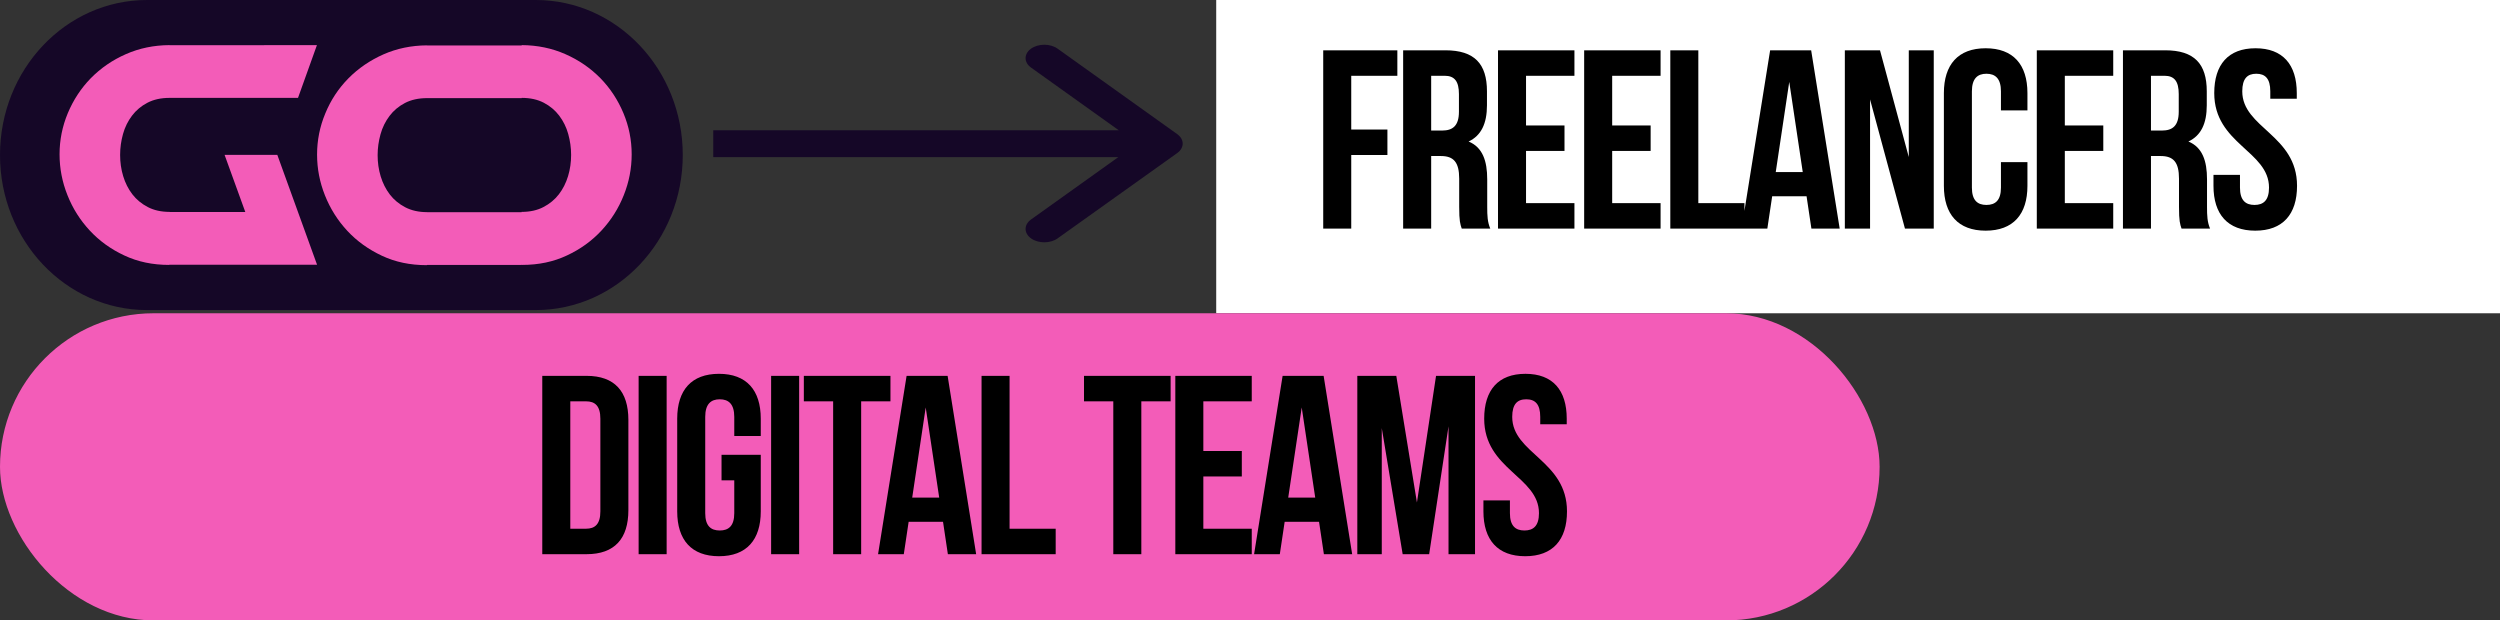
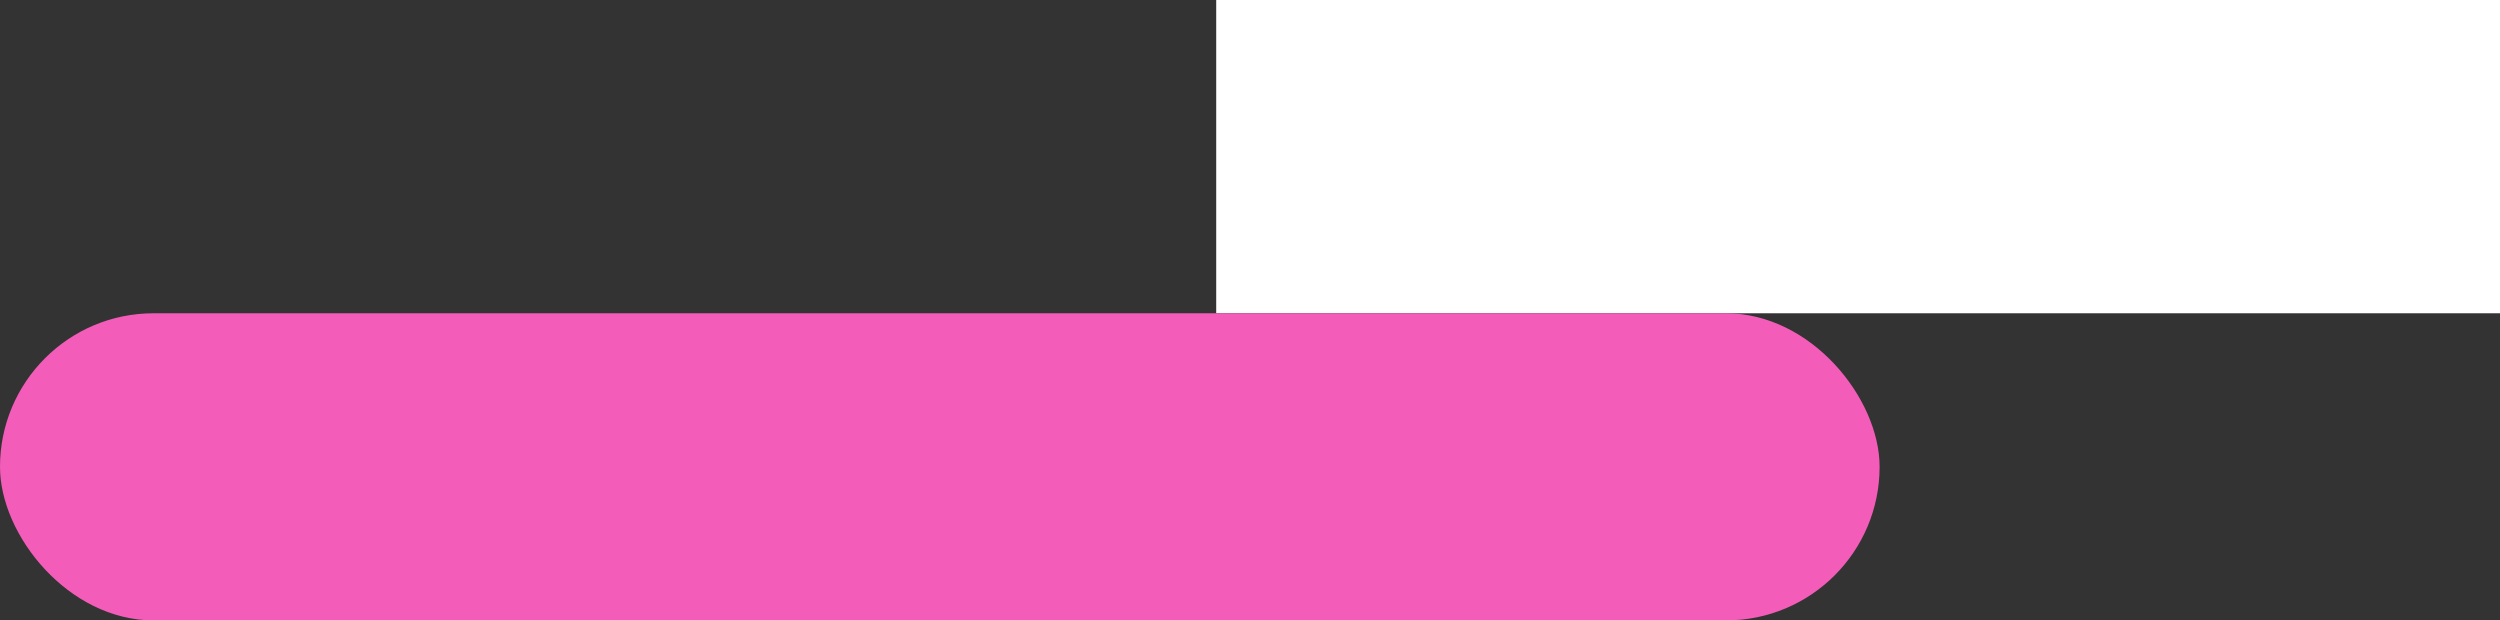
<svg xmlns="http://www.w3.org/2000/svg" width="407" height="101" viewBox="0 0 407 101" fill="none">
  <rect x="0" y="0" width="407" height="101" fill="#333333" stroke="none" />
  <rect width="209" height="51" transform="translate(198)" fill="white" />
-   <path d="M219.982 12.336H227.489V8.189H215.42V37.221H219.982V25.235H225.871V21.087H219.982V12.336ZM242.617 37.221C242.161 36.143 242.119 35.106 242.119 33.696V29.217C242.119 26.189 241.373 23.991 239.091 23.037C241.124 22.083 242.078 20.134 242.078 17.147V14.866C242.078 10.387 240.045 8.189 235.317 8.189H228.432V37.221H232.995V25.401H234.571C236.644 25.401 237.557 26.396 237.557 29.092V33.654C237.557 36.018 237.723 36.475 237.972 37.221H242.617ZM235.193 12.336C236.81 12.336 237.515 13.249 237.515 15.322V18.184C237.515 20.507 236.479 21.253 234.778 21.253H232.995V12.336H235.193ZM248.438 12.336H256.318V8.189H243.875V37.221H256.318V33.074H248.438V24.571H254.7V20.424H248.438V12.336ZM262.463 12.336H270.343V8.189H257.901V37.221H270.343V33.074H262.463V24.571H268.725V20.424H262.463V12.336ZM271.926 37.221H283.995V33.074H276.488V8.189H271.926V37.221ZM294.856 8.189H288.178L283.533 37.221H287.722L288.51 31.954H294.109L294.897 37.221H299.501L294.856 8.189ZM291.289 13.332L293.487 28.014H289.091L291.289 13.332ZM310.128 37.221H314.815V8.189H310.75V25.567L306.063 8.189H300.34V37.221H304.446V16.194L310.128 37.221ZM325.754 26.396V30.544C325.754 32.617 324.841 33.364 323.39 33.364C321.938 33.364 321.026 32.617 321.026 30.544V14.866C321.026 12.793 321.938 12.005 323.39 12.005C324.841 12.005 325.754 12.793 325.754 14.866V17.977H330.067V15.157C330.067 10.511 327.745 7.857 323.265 7.857C318.786 7.857 316.464 10.511 316.464 15.157V30.253C316.464 34.899 318.786 37.553 323.265 37.553C327.745 37.553 330.067 34.899 330.067 30.253V26.396H325.754ZM336.153 12.336H344.034V8.189H331.591V37.221H344.034V33.074H336.153V24.571H342.416V20.424H336.153V12.336ZM359.801 37.221C359.345 36.143 359.303 35.106 359.303 33.696V29.217C359.303 26.189 358.557 23.991 356.275 23.037C358.308 22.083 359.262 20.134 359.262 17.147V14.866C359.262 10.387 357.229 8.189 352.501 8.189H345.616V37.221H350.179V25.401H351.755C353.828 25.401 354.741 26.396 354.741 29.092V33.654C354.741 36.018 354.907 36.475 355.156 37.221H359.801ZM352.377 12.336C353.994 12.336 354.699 13.249 354.699 15.322V18.184C354.699 20.507 353.663 21.253 351.962 21.253H350.179V12.336H352.377ZM360.479 15.157C360.479 23.452 369.396 24.571 369.396 30.544C369.396 32.617 368.483 33.364 367.032 33.364C365.58 33.364 364.668 32.617 364.668 30.544V28.47H360.354V30.253C360.354 34.899 362.677 37.553 367.156 37.553C371.635 37.553 373.958 34.899 373.958 30.253C373.958 21.959 365.041 20.839 365.041 14.866C365.041 12.793 365.87 12.005 367.322 12.005C368.774 12.005 369.603 12.793 369.603 14.866V16.069H373.916V15.157C373.916 10.511 371.635 7.857 367.198 7.857C362.76 7.857 360.479 10.511 360.479 15.157Z" fill="black" />
  <rect y="51" width="306" height="50" rx="25" fill="#F35CB8" />
-   <path d="M88.282 90.221H95.499C100.061 90.221 102.301 87.691 102.301 83.046V68.364C102.301 63.719 100.061 61.189 95.499 61.189H88.282V90.221ZM95.416 65.336C96.868 65.336 97.739 66.083 97.739 68.157V83.253C97.739 85.327 96.868 86.074 95.416 86.074H92.845V65.336H95.416ZM103.968 90.221H108.53V61.189H103.968V90.221ZM117.465 78.194H119.539V83.544C119.539 85.618 118.627 86.364 117.175 86.364C115.723 86.364 114.811 85.618 114.811 83.544V67.866C114.811 65.793 115.723 65.004 117.175 65.004C118.627 65.004 119.539 65.793 119.539 67.866V70.977H123.852V68.157C123.852 63.511 121.53 60.857 117.051 60.857C112.571 60.857 110.249 63.511 110.249 68.157V83.253C110.249 87.899 112.571 90.553 117.051 90.553C121.53 90.553 123.852 87.899 123.852 83.253V74.046H117.465V78.194ZM125.538 90.221H130.101V61.189H125.538V90.221ZM130.865 65.336H135.635V90.221H140.197V65.336H144.966V61.189H130.865V65.336ZM154.272 61.189H147.594L142.949 90.221H147.138L147.926 84.954H153.525L154.313 90.221H158.917L154.272 61.189ZM150.705 66.332L152.903 81.014H148.507L150.705 66.332ZM159.797 90.221H171.866V86.074H164.359V61.189H159.797V90.221ZM176.476 65.336H181.245V90.221H185.808V65.336H190.577V61.189H176.476V65.336ZM195.904 65.336H203.785V61.189H191.342V90.221H203.785V86.074H195.904V77.571H202.167V73.424H195.904V65.336ZM215.487 61.189H208.81L204.165 90.221H208.354L209.142 84.954H214.741L215.529 90.221H220.133L215.487 61.189ZM211.921 66.332L214.119 81.014H209.722L211.921 66.332ZM227.317 61.189H220.971V90.221H224.953V69.691L228.354 90.221H232.667L235.819 69.401V90.221H240.133V61.189H233.787L230.677 81.802L227.317 61.189ZM241.627 68.157C241.627 76.452 250.544 77.571 250.544 83.544C250.544 85.618 249.631 86.364 248.18 86.364C246.728 86.364 245.815 85.618 245.815 83.544V81.47H241.502V83.253C241.502 87.899 243.825 90.553 248.304 90.553C252.783 90.553 255.106 87.899 255.106 83.253C255.106 74.959 246.189 73.839 246.189 67.866C246.189 65.793 247.018 65.004 248.47 65.004C249.921 65.004 250.751 65.793 250.751 67.866V69.069H255.064V68.157C255.064 63.511 252.783 60.857 248.345 60.857C243.908 60.857 241.627 63.511 241.627 68.157Z" fill="black" />
-   <path d="M87.217 0L23.937 0C10.717 0 0 11.3 0 25.24C0 39.179 10.717 50.479 23.937 50.479L87.217 50.479C100.437 50.479 111.154 39.179 111.154 25.24C111.154 11.3 100.437 0 87.217 0Z" fill="#150727" />
-   <path d="M27.535 43.128C24.848 43.128 22.417 42.618 20.227 41.584C18.038 40.564 16.171 39.209 14.613 37.531C13.054 35.853 11.845 33.947 10.986 31.786C10.126 29.639 9.696 27.411 9.696 25.129C9.696 22.807 10.14 20.579 11.04 18.418C11.94 16.271 13.189 14.365 14.787 12.727C16.399 11.09 18.306 9.774 20.509 8.808C22.672 7.855 25.036 7.359 27.602 7.345V7.359L43.009 7.359V7.345L51.592 7.345V7.359L48.516 15.935H48.489L39.906 15.935L27.602 15.935C26.205 15.935 25.009 16.203 24.002 16.727C22.994 17.25 22.148 17.962 21.49 18.834C20.832 19.707 20.335 20.7 20.026 21.814C19.717 22.928 19.556 24.055 19.556 25.223C19.556 26.418 19.717 27.572 20.053 28.672C20.389 29.786 20.886 30.766 21.544 31.625C22.202 32.484 23.048 33.182 24.056 33.706C25.05 34.229 26.245 34.497 27.615 34.497V34.511H39.933L36.561 25.21H45.145L51.619 43.101H43.036L27.615 43.101H27.561L27.535 43.128ZM84.999 43.128C87.685 43.128 90.117 42.618 92.306 41.584C94.496 40.564 96.363 39.209 97.921 37.531C99.479 35.853 100.688 33.947 101.548 31.786C102.407 29.639 102.837 27.411 102.837 25.129C102.837 22.807 102.394 20.579 101.494 18.418C100.594 16.271 99.345 14.365 97.746 12.727C96.134 11.09 94.227 9.774 92.024 8.808C89.861 7.855 87.497 7.359 84.932 7.345V15.935C86.329 15.935 87.524 16.203 88.531 16.727C89.539 17.25 90.385 17.962 91.043 18.834C91.701 19.707 92.198 20.7 92.507 21.814C92.816 22.928 92.978 24.055 92.978 25.223C92.978 26.418 92.816 27.572 92.481 28.672C92.145 29.786 91.648 30.766 90.99 31.625C90.331 32.484 89.485 33.182 88.478 33.706C87.484 34.229 86.288 34.497 84.918 34.497V43.087H84.972L84.999 43.128ZM69.538 43.128H84.945V34.551L69.538 34.551V34.538C68.168 34.538 66.986 34.269 65.978 33.746C64.971 33.222 64.125 32.524 63.467 31.665C62.808 30.806 62.311 29.813 61.975 28.713C61.64 27.599 61.478 26.458 61.478 25.263C61.478 24.109 61.64 22.968 61.949 21.854C62.258 20.74 62.755 19.747 63.413 18.875C64.071 18.002 64.917 17.291 65.925 16.767C66.932 16.244 68.141 15.975 69.525 15.975L84.932 15.975V7.399L69.525 7.399V7.385C66.959 7.399 64.595 7.895 62.432 8.848C60.229 9.828 58.322 11.13 56.71 12.768C55.098 14.405 53.849 16.297 52.962 18.458C52.062 20.606 51.619 22.847 51.619 25.169C51.619 27.451 52.049 29.679 52.909 31.826C53.768 33.974 54.977 35.893 56.535 37.571C58.093 39.249 59.961 40.591 62.15 41.624C64.34 42.658 66.771 43.168 69.457 43.168H69.511L69.538 43.128Z" fill="#F35CB8" />
-   <path d="M191.65 24.92C192.839 24.07 192.839 22.686 191.65 21.836L172.173 7.92C170.984 7.07 169.046 7.07 167.857 7.92C166.667 8.77 166.667 10.155 167.857 11.005L185.157 23.366L167.857 35.728C166.667 36.578 166.667 37.962 167.857 38.812C169.046 39.662 170.984 39.662 172.173 38.812L191.65 24.92ZM116.117 25.576L189.474 25.576V21.205L116.117 21.205V25.576Z" fill="#150727" />
</svg>